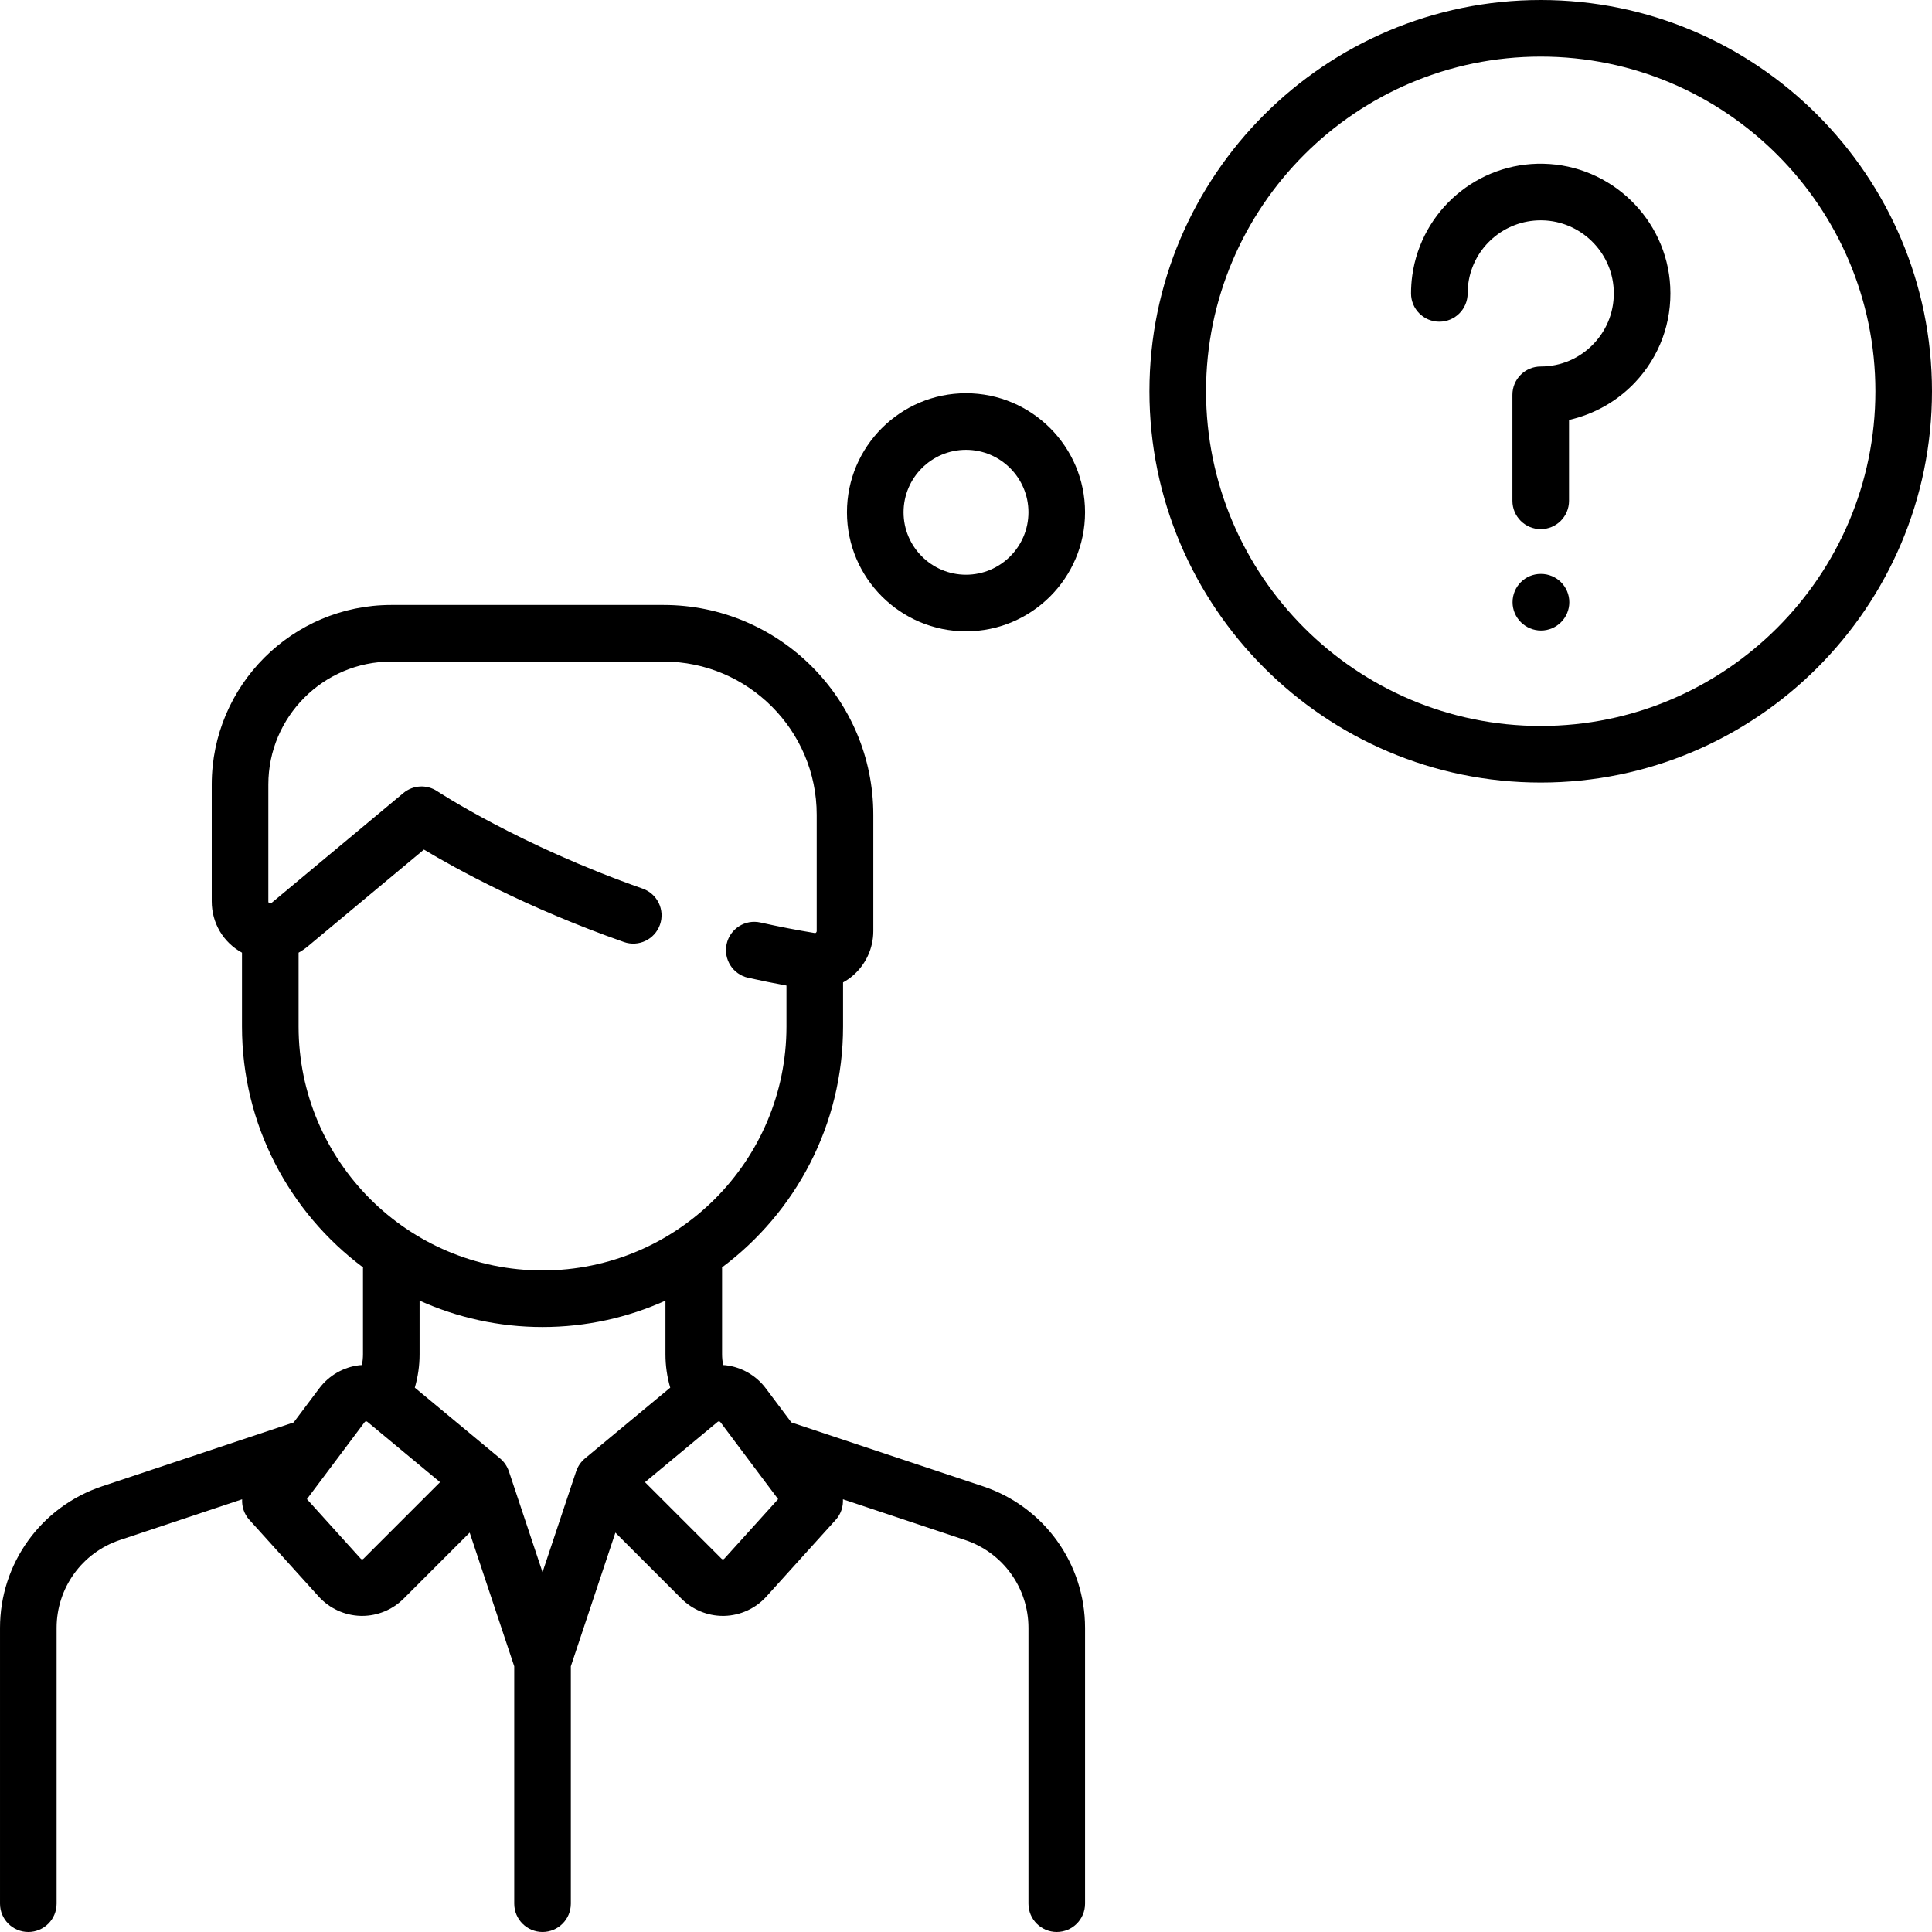
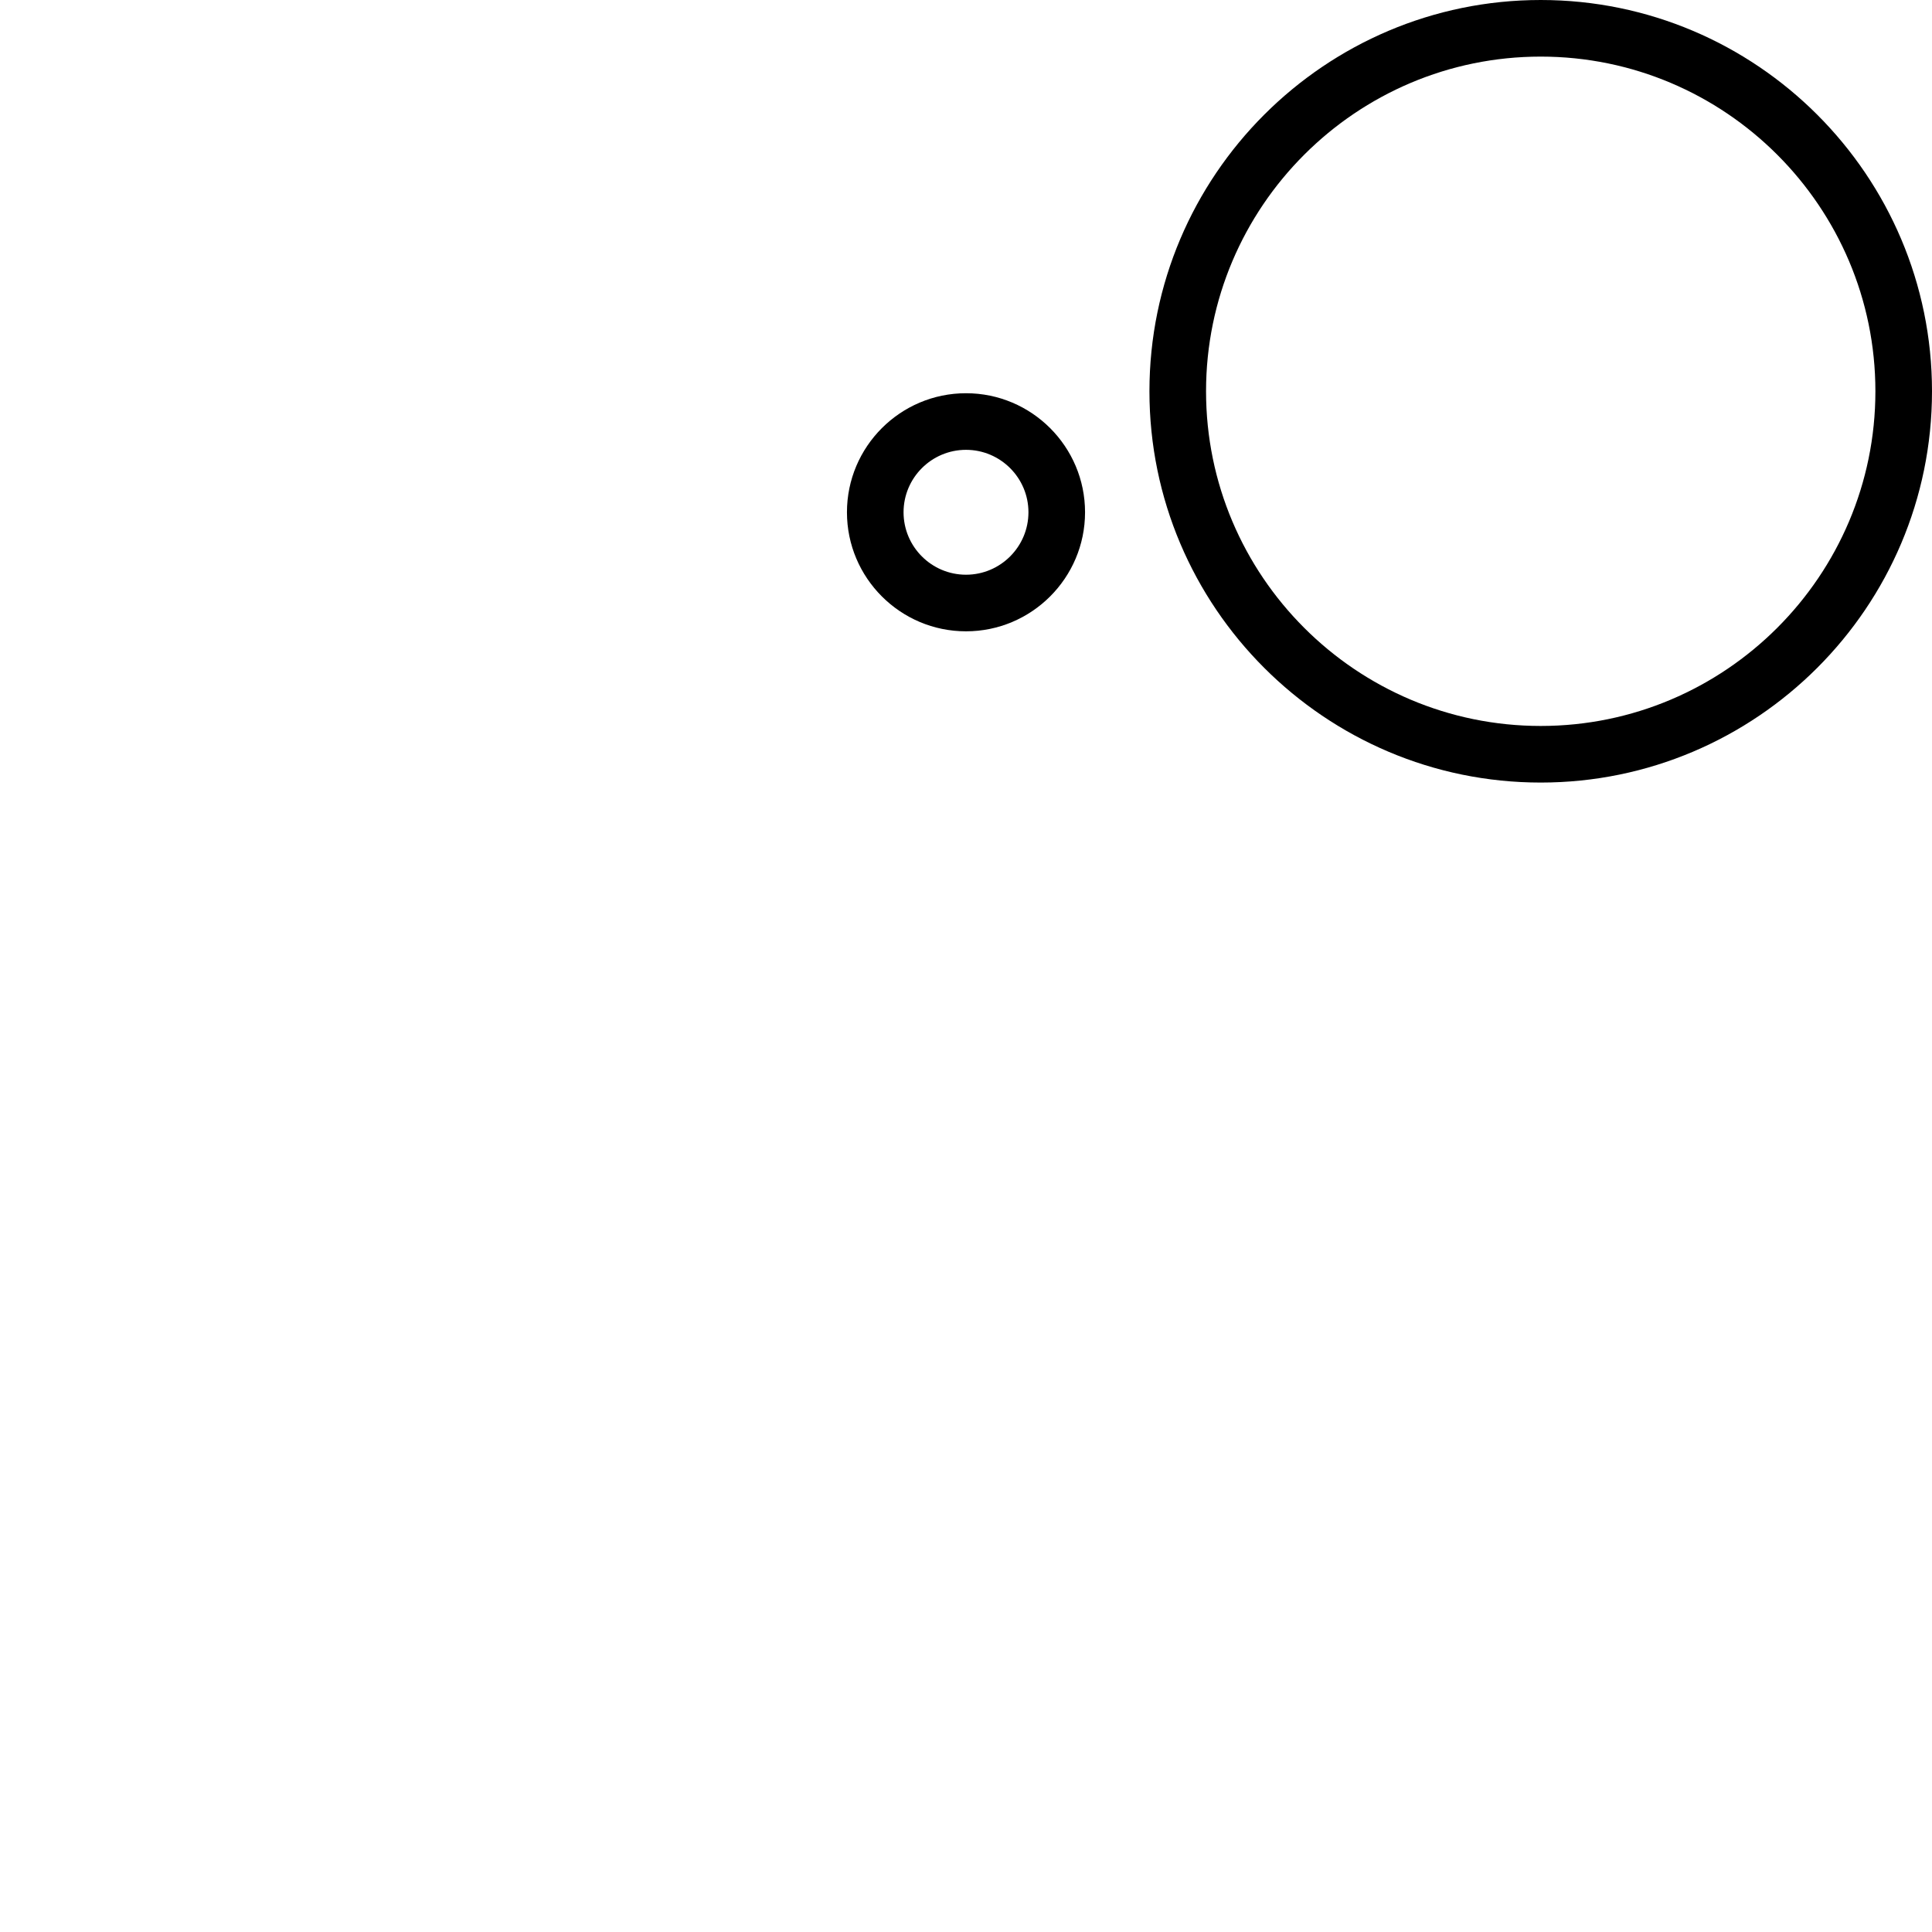
<svg xmlns="http://www.w3.org/2000/svg" id="Capa_1" enable-background="new 0 0 512 512" height="512" viewBox="0 0 512 512" width="512">
  <g>
-     <path d="m260.496 393.883-50.778-16.926-6.794-9.058c-2.536-3.383-6.398-5.606-10.597-6.101-.235-.028-.471-.03-.706-.046-.162-.933-.267-1.879-.267-2.843v-22.748c0-.097-.011-.19-.014-.286 19.458-14.535 32.079-37.742 32.079-63.843v-11.685c.886-.491 1.733-1.063 2.521-1.732 3.493-2.969 5.496-7.298 5.496-11.877v-30.819c0-30.656-24.94-55.597-55.597-55.597h-72.146c-26.235 0-47.58 21.345-47.58 47.581v30.981c0 5.74 3.047 10.852 8.016 13.581v19.567c0 26.101 12.621 49.308 32.079 63.842-.004.096-.014.19-.014.287v22.748c0 .963-.103 1.909-.265 2.842-.235.017-.471.019-.706.047-4.199.494-8.062 2.718-10.598 6.1l-6.796 9.061-50.776 16.925c-16.181 5.392-27.053 20.476-27.053 37.533v73.083c0 4.143 3.357 7.5 7.5 7.5s7.5-3.357 7.5-7.5v-73.083c0-10.59 6.75-19.955 16.797-23.304l32.369-10.789c-.103 1.939.519 3.902 1.899 5.429l18.395 20.356c2.836 3.14 6.889 5.002 11.118 5.109.13.004.259.005.389.005 4.095 0 8.076-1.644 10.977-4.544l17.522-17.521 11.81 35.43v62.912c0 4.143 3.357 7.5 7.5 7.5s7.5-3.357 7.5-7.5v-62.911l11.81-35.429 17.52 17.52c2.901 2.9 6.883 4.544 10.978 4.544.129 0 .259-.001.387-.005 4.23-.106 8.283-1.969 11.12-5.108l18.395-20.357c1.38-1.527 2.002-3.49 1.899-5.43l32.37 10.79c10.047 3.349 16.797 12.714 16.797 23.304v73.082c0 4.143 3.357 7.5 7.5 7.5s7.5-3.357 7.5-7.5v-73.083c-.003-17.057-10.875-32.141-27.056-37.534zm-181.367-121.851v-19.565c.848-.473 1.665-1.022 2.434-1.663l30.784-25.653c8.399 5.028 27.294 15.471 52.989 24.496 3.909 1.375 8.189-.683 9.562-4.591s-.683-8.188-4.591-9.562c-32.696-11.484-54.227-25.678-54.437-25.816-2.762-1.843-6.407-1.648-8.962.479l-34.949 29.125c-.118.098-.253.208-.549.07-.297-.139-.297-.313-.297-.468v-30.981c0-17.965 14.615-32.581 32.58-32.581h72.146c22.385 0 40.597 18.212 40.597 40.597v30.819c0 .222-.114.365-.21.447-.131.111-.21.098-.251.09-4.773-.779-9.635-1.722-14.449-2.799-4.041-.91-8.052 1.638-8.957 5.68s1.638 8.053 5.68 8.957c3.382.757 6.785 1.445 10.171 2.068v10.851c0 35.646-28.999 64.646-64.645 64.646s-64.646-29-64.646-64.646zm64.645 79.646c11.605 0 22.627-2.516 32.58-6.997v14.229c0 3.022.43 5.977 1.265 8.833l-22.603 18.761c-1.087.903-1.878 2.087-2.316 3.402l-.009-.003-8.917 26.752-8.917-26.752-.009.003c-.439-1.315-1.229-2.5-2.316-3.402l-22.606-18.762c.835-2.856 1.267-5.811 1.267-8.831v-14.231c9.954 4.482 20.976 6.998 32.581 6.998zm-47.438 61.394c-.038.039-.163.155-.378.151-.221-.006-.327-.124-.369-.17l-14.252-15.772 15.288-20.385c.033-.043.133-.176.353-.202.228-.03.348.081.39.116l19.253 15.979zm95.624-.018c-.037.041-.148.164-.37.17-.192.009-.34-.112-.378-.151l-20.283-20.282 19.252-15.979c.042-.035.172-.143.391-.116.22.026.319.159.353.203l15.287 20.384z" />
    <path d="m408.307 0c-57.177 0-103.694 46.517-103.694 103.693s46.517 103.693 103.693 103.693 103.694-46.516 103.694-103.693-46.517-103.693-103.693-103.693zm0 192.387c-48.905 0-88.693-39.788-88.693-88.693s39.787-88.694 88.693-88.694 88.693 39.788 88.693 88.693-39.788 88.694-88.693 88.694z" />
    <path d="m256 104.21c-17.396 0-31.549 14.152-31.549 31.548s14.152 31.549 31.549 31.549 31.549-14.152 31.549-31.549c0-17.396-14.153-31.548-31.549-31.548zm0 48.097c-9.125 0-16.549-7.424-16.549-16.549s7.424-16.548 16.549-16.548 16.549 7.423 16.549 16.548-7.424 16.549-16.549 16.549z" />
-     <path d="m409.012 43.395c17.921.36 32.688 14.655 33.616 32.543.494 9.524-2.843 18.572-9.397 25.477-4.715 4.966-10.824 8.386-17.425 9.874v21.434c0 4.143-3.357 7.5-7.5 7.5s-7.5-3.357-7.5-7.5v-28.097c0-4.143 3.357-7.5 7.5-7.5 5.36 0 10.35-2.145 14.047-6.039 3.694-3.892 5.574-8.995 5.295-14.371-.522-10.071-8.841-18.12-18.938-18.324-.133-.002-.264-.004-.396-.004-9.642 0-17.854 7.098-19.189 16.658-.124.889-.187 1.801-.187 2.711 0 4.143-3.357 7.5-7.5 7.5s-7.5-3.357-7.5-7.5c0-1.602.111-3.211.331-4.784 2.401-17.214 17.361-29.966 34.743-29.578z" />
-     <path d="m408.382 152.094h-.075c-4.143 0-7.463 3.357-7.463 7.5s3.396 7.5 7.538 7.5 7.5-3.357 7.5-7.5-3.358-7.5-7.5-7.5z" />
  </g>
</svg>